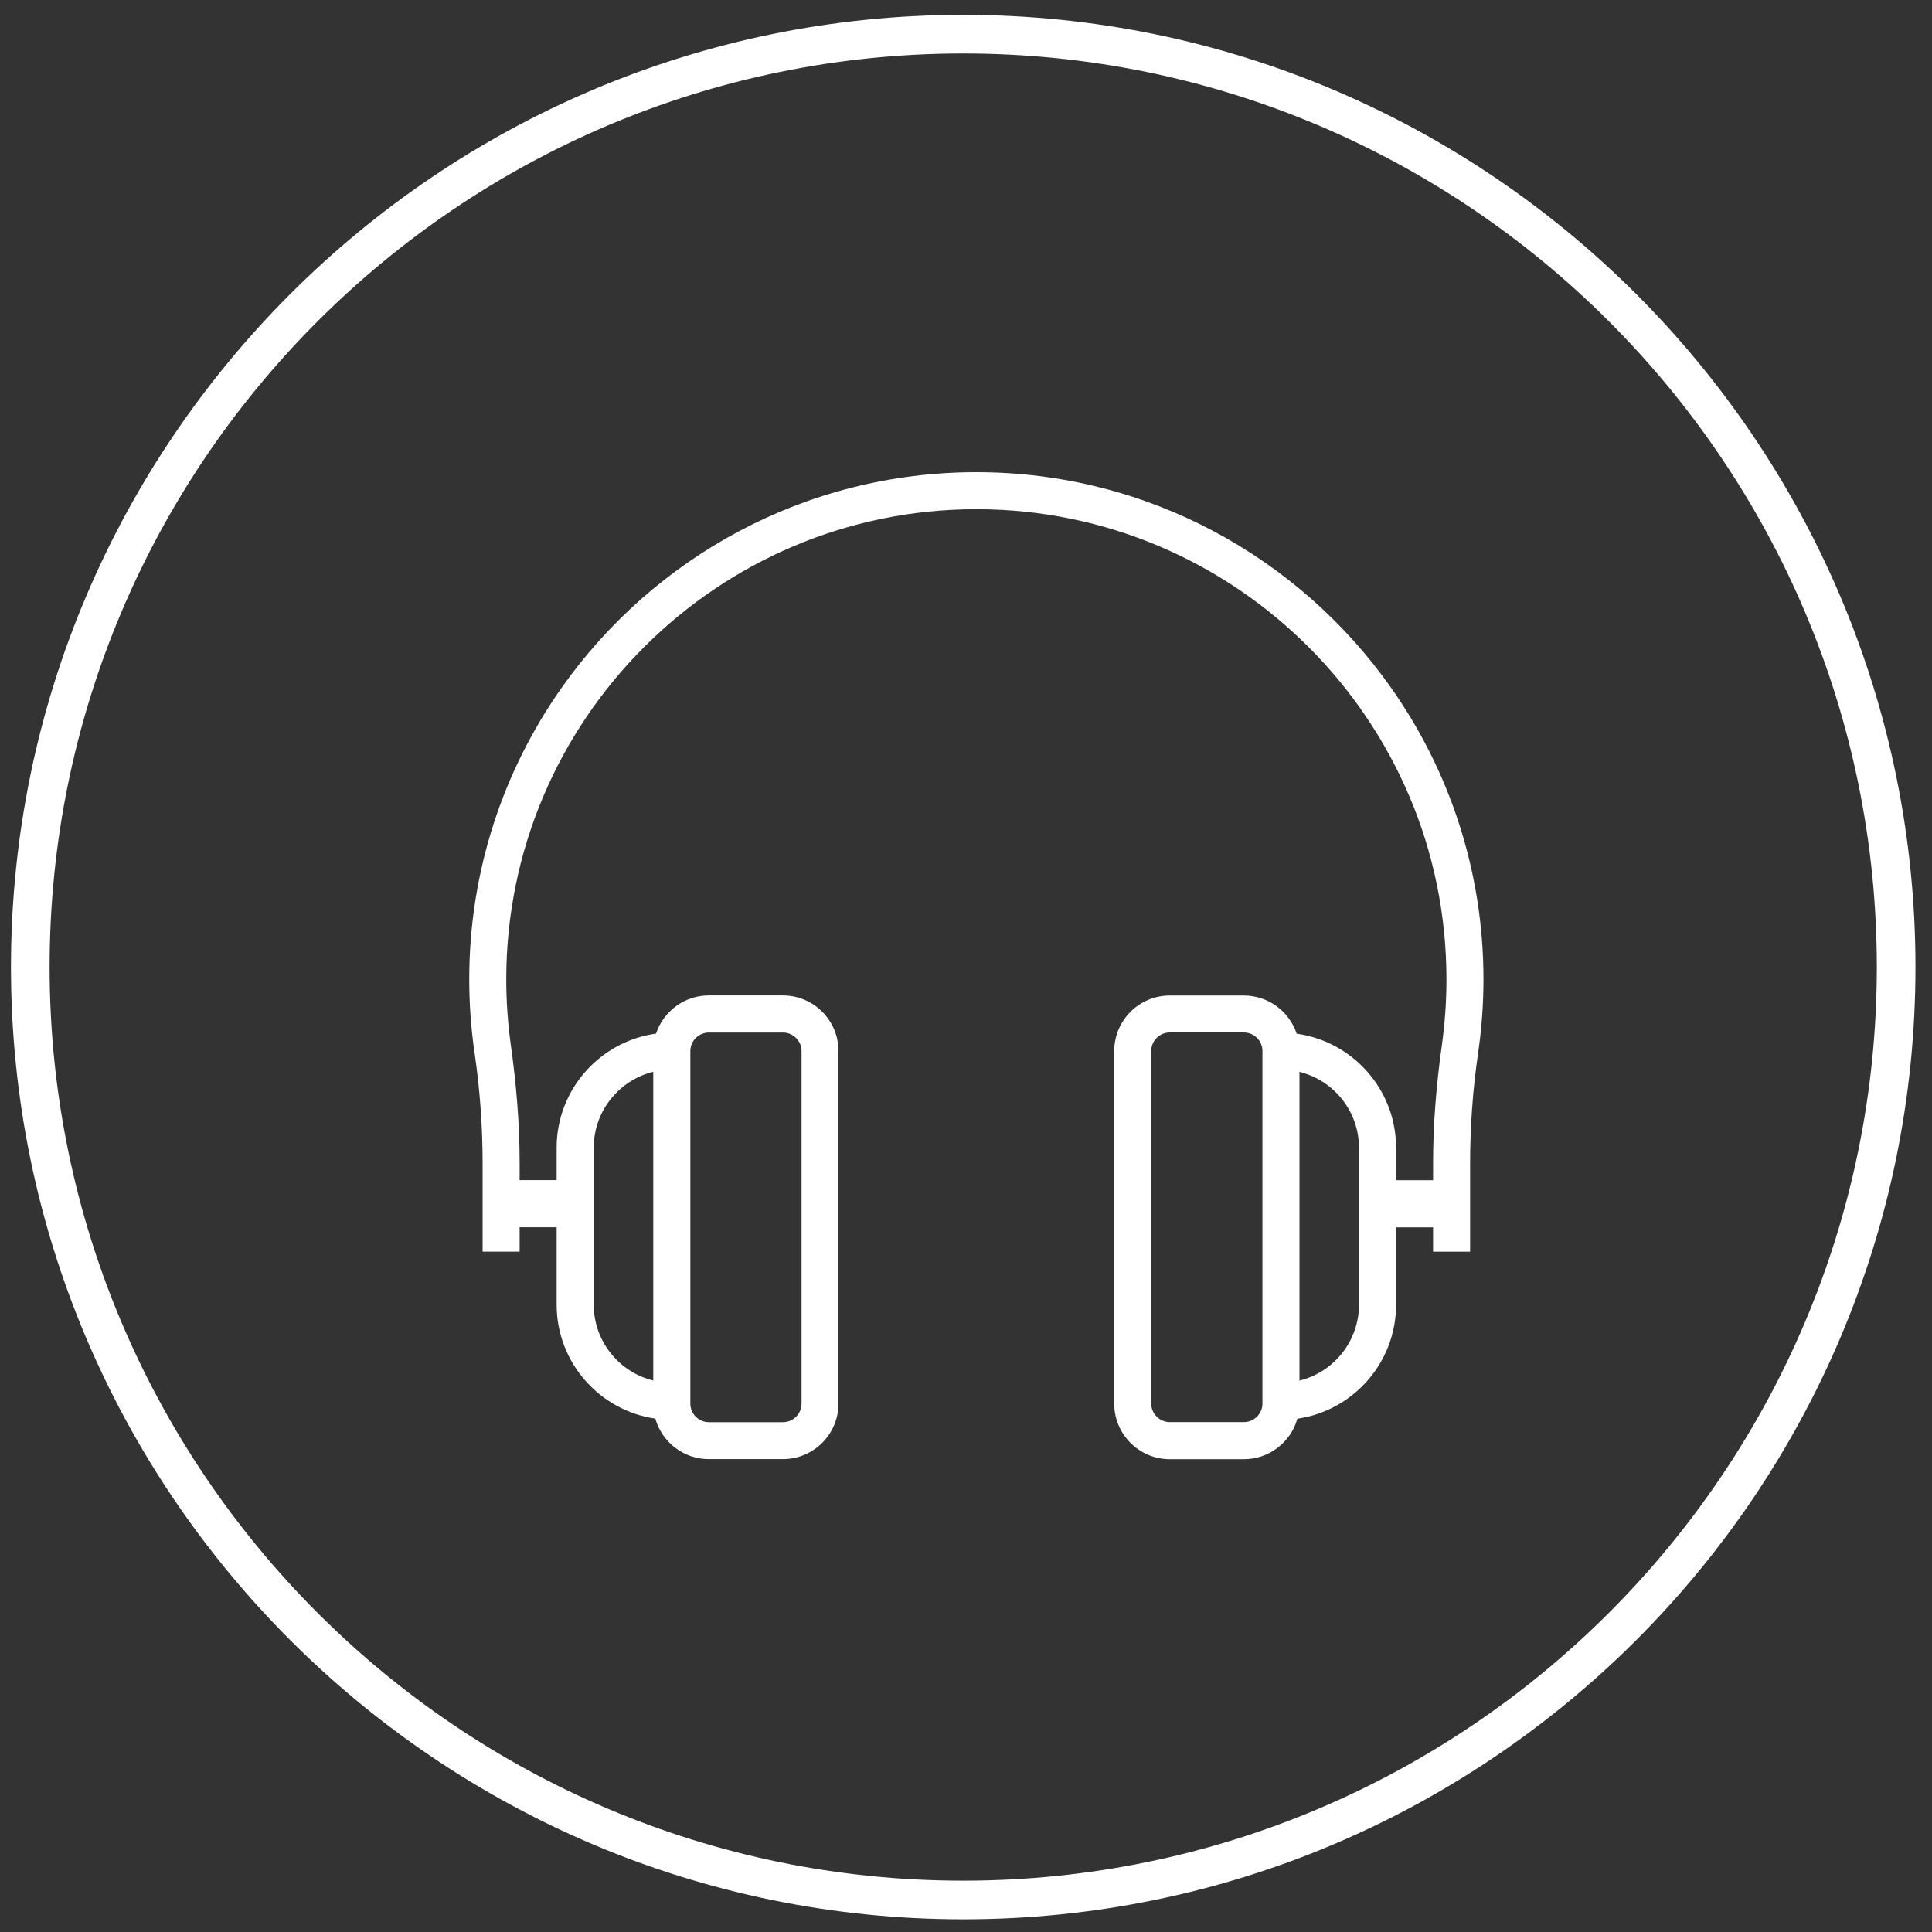
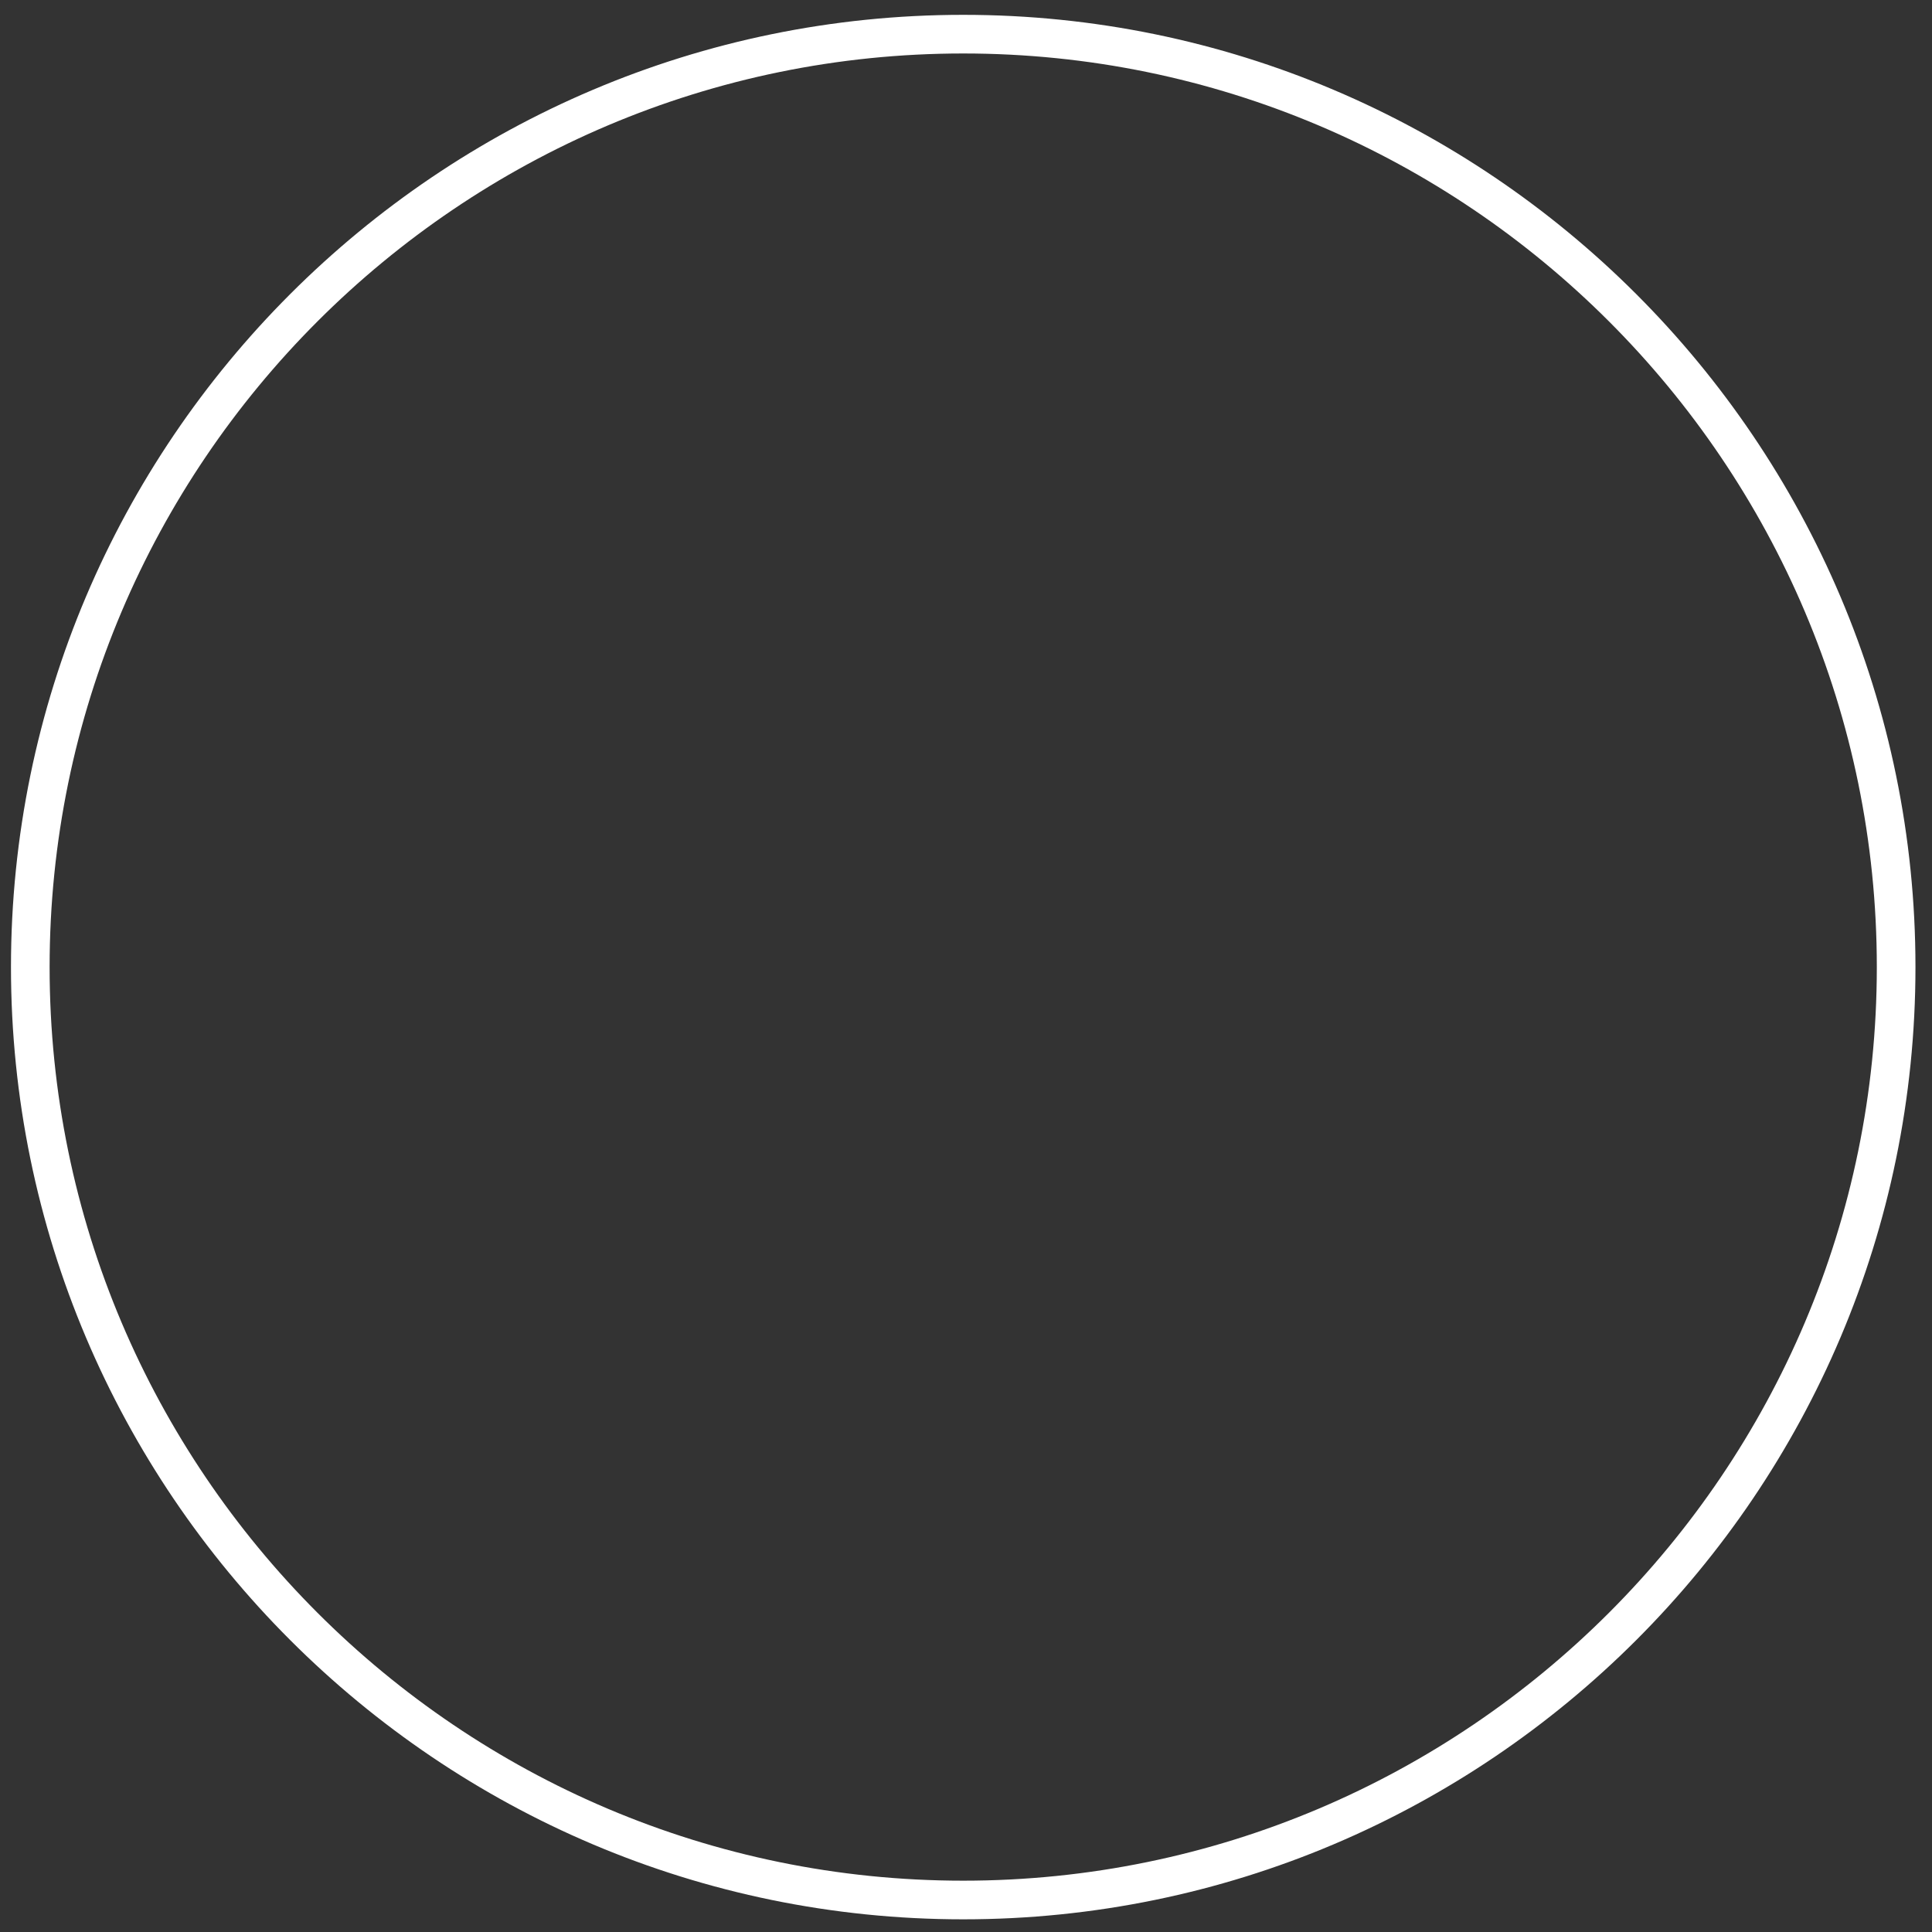
<svg xmlns="http://www.w3.org/2000/svg" version="1.1" x="0px" y="0px" viewBox="0 0 250 250" style="enable-background:new 0 0 250 250;" xml:space="preserve">
  <rect x="0" y="0" width="250" height="250" fill="#333333" stroke="none" />
  <style type="text/css"> .st0{fill:#80C41C;} .st1{fill:none;stroke:#000000;stroke-width:4.5;stroke-linecap:round;stroke-linejoin:round;stroke-miterlimit:10;} .st2{fill:none;} .st3{fill:#FFFFFF;} .st4{fill:none;stroke:#FFFFFF;stroke-width:3;stroke-linecap:round;stroke-linejoin:round;stroke-miterlimit:10;} .st5{fill:#696969;} .st6{fill:none;stroke:#000000;stroke-width:3;stroke-linecap:round;stroke-linejoin:round;stroke-miterlimit:10;} .st7{fill-rule:evenodd;clip-rule:evenodd;} .st8{fill:#666666;} .st9{fill:none;stroke:#FFFFFF;stroke-width:4;stroke-linecap:round;stroke-linejoin:round;stroke-miterlimit:10;} .st10{fill:none;stroke:#9D9D9D;stroke-width:4;stroke-linecap:round;stroke-linejoin:round;stroke-miterlimit:10;} .st11{fill:none;stroke:#9D9D9D;stroke-width:3;stroke-linecap:round;stroke-linejoin:round;stroke-miterlimit:10;} .st12{fill:#1E2832;} .st13{fill:#1F2422;} .st14{fill:#1A1A1A;} .st15{fill:none;} .st16{fill:none;stroke:#F0047F;stroke-width:7;stroke-miterlimit:10;} .st17{fill:none;stroke:#F0047F;stroke-width:5;stroke-linecap:round;stroke-linejoin:round;stroke-miterlimit:10;} .st18{fill-rule:evenodd;clip-rule:evenodd;fill:none;stroke:#F0047F;stroke-width:5;stroke-linecap:round;stroke-linejoin:round;stroke-miterlimit:10;} .st19{fill:none;stroke:#FFFFFF;stroke-width:2;stroke-linecap:round;stroke-linejoin:round;stroke-miterlimit:10;} .st20{fill:#201600;} .st21{fill-rule:evenodd;clip-rule:evenodd;fill:none;stroke:#F0047F;stroke-width:5;stroke-linejoin:round;stroke-miterlimit:10;} .st22{fill:none;stroke:#F0047F;stroke-width:5;stroke-linejoin:round;stroke-miterlimit:10;} .st23{fill:none;stroke:#000000;stroke-width:4.5;stroke-linecap:round;stroke-linejoin:round;stroke-dasharray:0,12.111;} .st24{fill:#182133;} .st25{fill:#808080;stroke:#000000;stroke-miterlimit:10;} .st26{fill:#333333;} .st27{fill:none;stroke:#1A1A1A;stroke-width:4;stroke-miterlimit:10;} .st28{fill:#FFFFFF;stroke:#1A1A1A;stroke-width:4;stroke-linecap:round;stroke-linejoin:round;stroke-miterlimit:10;} .st29{fill:#004A99;} .st30{fill:#141414;} .st31{fill:none;stroke:#F0047F;stroke-width:3.5;stroke-miterlimit:10;} .st32{fill:none;stroke:#F0047F;stroke-width:3;stroke-miterlimit:10;} .st33{fill:none;stroke:#F0047F;stroke-width:3;stroke-linecap:round;stroke-linejoin:round;stroke-miterlimit:10;} .st34{fill:none;stroke:#F0047F;stroke-width:4;stroke-linecap:round;stroke-linejoin:round;stroke-miterlimit:10;} .st35{fill-rule:evenodd;clip-rule:evenodd;fill:#80C41C;} .st36{fill:none;stroke:#F0047F;stroke-width:5;stroke-miterlimit:10;} .st37{opacity:0.5;} </style>
  <g id="Background"> </g>
  <g id="Elements">
    <g id="New_Symbol_12_"> </g>
    <g id="New_Symbol_8_"> </g>
    <g id="New_Symbol_7_"> </g>
    <g id="New_Symbol_5_"> </g>
    <g id="New_Symbol_4_"> </g>
    <g id="New_Symbol_1_15_"> </g>
    <g id="New_Symbol_1_14_"> </g>
    <g id="New_Symbol_1_13_"> </g>
    <g id="New_Symbol_1_12_"> </g>
    <g id="New_Symbol_1_8_"> </g>
    <g id="New_Symbol_1_7_"> </g>
    <g id="New_Symbol_1_5_"> </g>
    <g id="New_Symbol_1_4_"> </g>
    <g id="New_Symbol_2_15_"> </g>
    <g id="New_Symbol_2_14_"> </g>
    <g id="New_Symbol_2_13_"> </g>
    <g id="New_Symbol_2_12_"> </g>
    <g id="New_Symbol_2_8_"> </g>
    <g id="New_Symbol_2_7_"> </g>
    <g id="New_Symbol_2_5_"> </g>
    <g id="New_Symbol_2_4_"> </g>
    <g id="New_Symbol_14_13_"> </g>
    <g id="New_Symbol_14_12_"> </g>
    <g id="New_Symbol_14_8_"> </g>
    <g id="New_Symbol_14_7_"> </g>
    <g id="New_Symbol_14_5_"> </g>
    <g id="New_Symbol_14_4_"> </g>
    <g id="New_Symbol_19_9_"> </g>
    <g id="New_Symbol_19_5_"> </g>
    <g id="New_Symbol_19_3_"> </g>
    <g id="New_Symbol_19_2_"> </g>
    <g id="New_Symbol_18_14_"> </g>
    <g id="New_Symbol_18_13_"> </g>
    <g id="New_Symbol_18_12_"> </g>
    <g id="New_Symbol_18_8_"> </g>
    <g id="New_Symbol_18_7_"> </g>
    <g id="New_Symbol_18_5_"> </g>
    <g id="New_Symbol_18_4_"> </g>
    <g id="New_Symbol_8_14_"> </g>
    <g id="New_Symbol_8_13_"> </g>
    <g id="New_Symbol_8_12_"> </g>
    <g id="New_Symbol_8_8_"> </g>
    <g id="New_Symbol_8_7_"> </g>
    <g id="New_Symbol_8_5_"> </g>
    <g id="New_Symbol_8_4_"> </g>
    <g id="New_Symbol_13_10_"> </g>
    <g id="New_Symbol_13_6_"> </g>
    <g id="New_Symbol_13_4_"> </g>
    <g id="New_Symbol_13_3_"> </g>
    <g id="New_Symbol_11_13_"> </g>
    <g id="New_Symbol_11_12_"> </g>
    <g id="New_Symbol_11_8_"> </g>
    <g id="New_Symbol_11_7_"> </g>
    <g id="New_Symbol_11_5_"> </g>
    <g id="New_Symbol_11_4_"> </g>
    <g id="New_Symbol_24_11_"> </g>
    <g id="New_Symbol_24_7_"> </g>
    <g id="New_Symbol_24_6_"> </g>
    <g id="New_Symbol_24_4_"> </g>
    <g id="New_Symbol_24_3_"> </g>
    <g id="New_Symbol_20_14_"> </g>
    <g id="New_Symbol_20_13_"> </g>
    <g id="New_Symbol_20_12_"> </g>
    <g id="New_Symbol_20_11_"> </g>
    <g id="New_Symbol_20_7_"> </g>
    <g id="New_Symbol_20_6_"> </g>
    <g id="New_Symbol_20_4_"> </g>
    <g id="New_Symbol_20_3_"> </g>
    <g id="New_Symbol_3_13_"> </g>
    <g id="New_Symbol_3_12_"> </g>
    <g id="New_Symbol_3_11_"> </g>
    <g id="New_Symbol_3_7_"> </g>
    <g id="New_Symbol_3_6_"> </g>
    <g id="New_Symbol_3_4_">
      <g>
        <circle class="st2" cx="124.64" cy="125.14" r="120.72" />
        <path class="st3" d="M124.64,248.36c-67.94,0-123.22-55.28-123.22-123.22S56.7,1.92,124.64,1.92S247.86,57.2,247.86,125.14 S192.59,248.36,124.64,248.36z M124.64,6.92C59.46,6.92,6.42,59.95,6.42,125.14s53.03,118.22,118.22,118.22 s118.22-53.03,118.22-118.22S189.83,6.92,124.64,6.92z" />
      </g>
      <g>
-         <path class="st3" d="M180.03,89.03c-11.89-16.88-31.52-27.93-53.69-27.93c-22.17,0-41.8,11.05-53.69,27.93 c-7.51,10.67-11.93,23.67-11.93,37.69c0,3.21,0.23,6.42,0.7,9.58c0.69,4.75,1.03,9.54,1.03,14.33v5.04h0v6.29h4.79v-3.15h4.79 v10.02c0,7.49,5.56,13.7,12.77,14.74c0.85,3.02,3.63,5.24,6.92,5.24h9.59c3.97,0,7.19-3.22,7.19-7.19v-45.62 c0-3.97-3.22-7.19-7.19-7.19h-9.59c-3.18,0-5.88,2.07-6.83,4.94c-7.25,1-12.86,7.23-12.86,14.75v4.21h-4.79v-2.24 c0-5.11-0.43-10.2-1.14-15.25c-0.39-2.81-0.59-5.65-0.59-8.5c0-33.54,27.29-60.83,60.83-60.83c33.54,0,60.83,27.29,60.83,60.83 c0,2.85-0.2,5.69-0.59,8.5c-0.71,5.06-1.14,10.15-1.14,15.26v2.24h-4.79v-4.21c0-7.52-5.61-13.75-12.86-14.75 c-0.95-2.86-3.65-4.94-6.83-4.94h-9.59c-3.97,0-7.19,3.22-7.19,7.19v45.62c0,3.97,3.22,7.19,7.19,7.19h9.59 c3.29,0,6.07-2.22,6.92-5.24c7.21-1.03,12.77-7.25,12.77-14.74v-10.02h4.79v3.15h4.79v-3.29c0,0,0,0,0,0v-8.04 c0-4.8,0.34-9.59,1.03-14.33c0.46-3.16,0.7-6.37,0.7-9.58C191.96,112.7,187.54,99.7,180.03,89.03z M89.33,136.01 c0-1.32,1.08-2.4,2.4-2.4h9.59c1.32,0,2.4,1.08,2.4,2.4v45.62c0,1.32-1.08,2.4-2.4,2.4h-9.59c-1.32,0-2.4-1.08-2.4-2.4V136.01z M76.83,148.5c0-4.74,3.29-8.73,7.7-9.81v39.95c-4.41-1.08-7.7-5.07-7.7-9.81V148.5z M163.36,155.18v9.25v17.19 c0,1.32-1.08,2.4-2.4,2.4h-9.59c-1.32,0-2.4-1.08-2.4-2.4v-45.62c0-1.32,1.07-2.4,2.4-2.4h9.59c1.32,0,2.4,1.08,2.4,2.4V155.18z M175.85,168.84c0,4.74-3.29,8.73-7.7,9.81v-14.21v-9.25v-16.49c4.41,1.08,7.7,5.07,7.7,9.81V168.84z" />
-       </g>
+         </g>
    </g>
    <g id="New_Symbol_3_3_"> </g>
    <g id="New_Symbol_4_13_"> </g>
    <g id="New_Symbol_4_12_"> </g>
    <g id="New_Symbol_4_11_"> </g>
    <g id="New_Symbol_4_10_"> </g>
    <g id="New_Symbol_4_6_"> </g>
    <g id="New_Symbol_4_4_"> </g>
    <g id="New_Symbol_4_3_"> </g>
    <g id="New_Symbol_7_15_"> </g>
    <g id="New_Symbol_7_14_"> </g>
    <g id="New_Symbol_7_13_"> </g>
    <g id="New_Symbol_7_12_"> </g>
    <g id="New_Symbol_7_8_"> </g>
    <g id="New_Symbol_7_7_"> </g>
    <g id="New_Symbol_7_5_"> </g>
    <g id="New_Symbol_7_4_"> </g>
    <g id="New_Symbol_7_3_"> </g>
    <g id="New_Symbol_16_12_"> </g>
    <g id="New_Symbol_16_11_"> </g>
    <g id="New_Symbol_16_7_"> </g>
    <g id="New_Symbol_16_6_"> </g>
    <g id="New_Symbol_16_4_"> </g>
    <g id="New_Symbol_16_3_"> </g>
    <g id="New_Symbol_23_12_"> </g>
    <g id="New_Symbol_23_11_"> </g>
    <g id="New_Symbol_23_7_"> </g>
    <g id="New_Symbol_23_6_"> </g>
    <g id="New_Symbol_23_4_"> </g>
    <g id="New_Symbol_23_3_"> </g>
    <g id="New_Symbol_22_14_"> </g>
    <g id="New_Symbol_22_13_"> </g>
    <g id="New_Symbol_22_12_"> </g>
    <g id="New_Symbol_22_11_"> </g>
    <g id="New_Symbol_22_7_"> </g>
    <g id="New_Symbol_22_6_"> </g>
    <g id="New_Symbol_22_4_"> </g>
    <g id="New_Symbol_22_3_"> </g>
    <g id="New_Symbol_21_14_"> </g>
    <g id="New_Symbol_21_13_"> </g>
    <g id="New_Symbol_21_12_"> </g>
    <g id="New_Symbol_21_11_"> </g>
    <g id="New_Symbol_21_7_"> </g>
    <g id="New_Symbol_21_6_"> </g>
    <g id="New_Symbol_21_4_"> </g>
    <g id="New_Symbol_21_3_"> </g>
    <g id="New_Symbol_12_13_"> </g>
    <g id="New_Symbol_12_12_"> </g>
    <g id="New_Symbol_12_11_"> </g>
    <g id="New_Symbol_12_7_"> </g>
    <g id="New_Symbol_12_6_"> </g>
    <g id="New_Symbol_12_4_"> </g>
    <g id="New_Symbol_12_3_"> </g>
    <g id="New_Symbol_6_14_"> </g>
    <g id="New_Symbol_6_13_"> </g>
    <g id="New_Symbol_6_12_"> </g>
    <g id="New_Symbol_6_11_"> </g>
    <g id="New_Symbol_6_7_"> </g>
    <g id="New_Symbol_6_6_"> </g>
    <g id="New_Symbol_6_4_"> </g>
    <g id="New_Symbol_6_3_"> </g>
    <g id="New_Symbol_15_11_"> </g>
    <g id="New_Symbol_15_10_"> </g>
    <g id="New_Symbol_15_6_"> </g>
    <g id="New_Symbol_15_5_"> </g>
    <g id="New_Symbol_15_3_"> </g>
    <g id="New_Symbol_15_2_"> </g>
    <g id="New_Symbol_10_9_"> </g>
    <g id="New_Symbol_10_5_"> </g>
    <g id="New_Symbol_10_3_"> </g>
    <g id="New_Symbol_10_2_"> </g>
    <g id="New_Symbol_17_9_"> </g>
    <g id="New_Symbol_17_5_"> </g>
    <g id="New_Symbol_17_3_"> </g>
    <g id="New_Symbol_17_2_"> </g>
    <g id="New_Symbol_9_12_"> </g>
    <g id="New_Symbol_9_11_"> </g>
    <g id="New_Symbol_9_7_"> </g>
    <g id="New_Symbol_9_6_"> </g>
    <g id="New_Symbol_9_4_"> </g>
    <g id="New_Symbol_9_3_"> </g>
    <g id="New_Symbol_5_15_"> </g>
    <g id="New_Symbol_5_14_"> </g>
    <g id="New_Symbol_5_13_"> </g>
    <g id="New_Symbol_5_11_"> </g>
    <g id="New_Symbol_1_"> </g>
    <g id="New_Symbol"> </g>
    <g id="New_Symbol_1_1_"> </g>
    <g id="New_Symbol_1"> </g>
    <g id="New_Symbol_2_1_"> </g>
    <g id="New_Symbol_2"> </g>
    <g id="New_Symbol_14_1_"> </g>
    <g id="New_Symbol_14"> </g>
    <g id="New_Symbol_19"> </g>
    <g id="New_Symbol_18_1_"> </g>
    <g id="New_Symbol_18"> </g>
    <g id="New_Symbol_8_1_"> </g>
    <g id="New_Symbol_8"> </g>
    <g id="New_Symbol_13_1_"> </g>
    <g id="New_Symbol_13"> </g>
    <g id="New_Symbol_11_1_"> </g>
    <g id="New_Symbol_11"> </g>
    <g id="New_Symbol_24"> </g>
    <g id="New_Symbol_20"> </g>
    <g id="New_Symbol_3"> </g>
    <g id="New_Symbol_4"> </g>
    <g id="New_Symbol_7"> </g>
    <g id="New_Symbol_16"> </g>
    <g id="New_Symbol_23"> </g>
    <g id="New_Symbol_22"> </g>
    <g id="New_Symbol_21"> </g>
    <g id="New_Symbol_12"> </g>
    <g id="New_Symbol_6"> </g>
    <g id="New_Symbol_15"> </g>
    <g id="New_Symbol_10"> </g>
    <g id="New_Symbol_17"> </g>
    <g id="New_Symbol_9"> </g>
    <g id="New_Symbol_5_8_"> </g>
    <g id="New_Symbol_5_7_"> </g>
    <g id="New_Symbol_5_5_"> </g>
    <g id="New_Symbol_5_4_"> </g>
    <g id="New_Symbol_5_2_"> </g>
    <g id="New_Symbol_5_1_"> </g>
  </g>
  <g id="Text"> </g>
</svg>